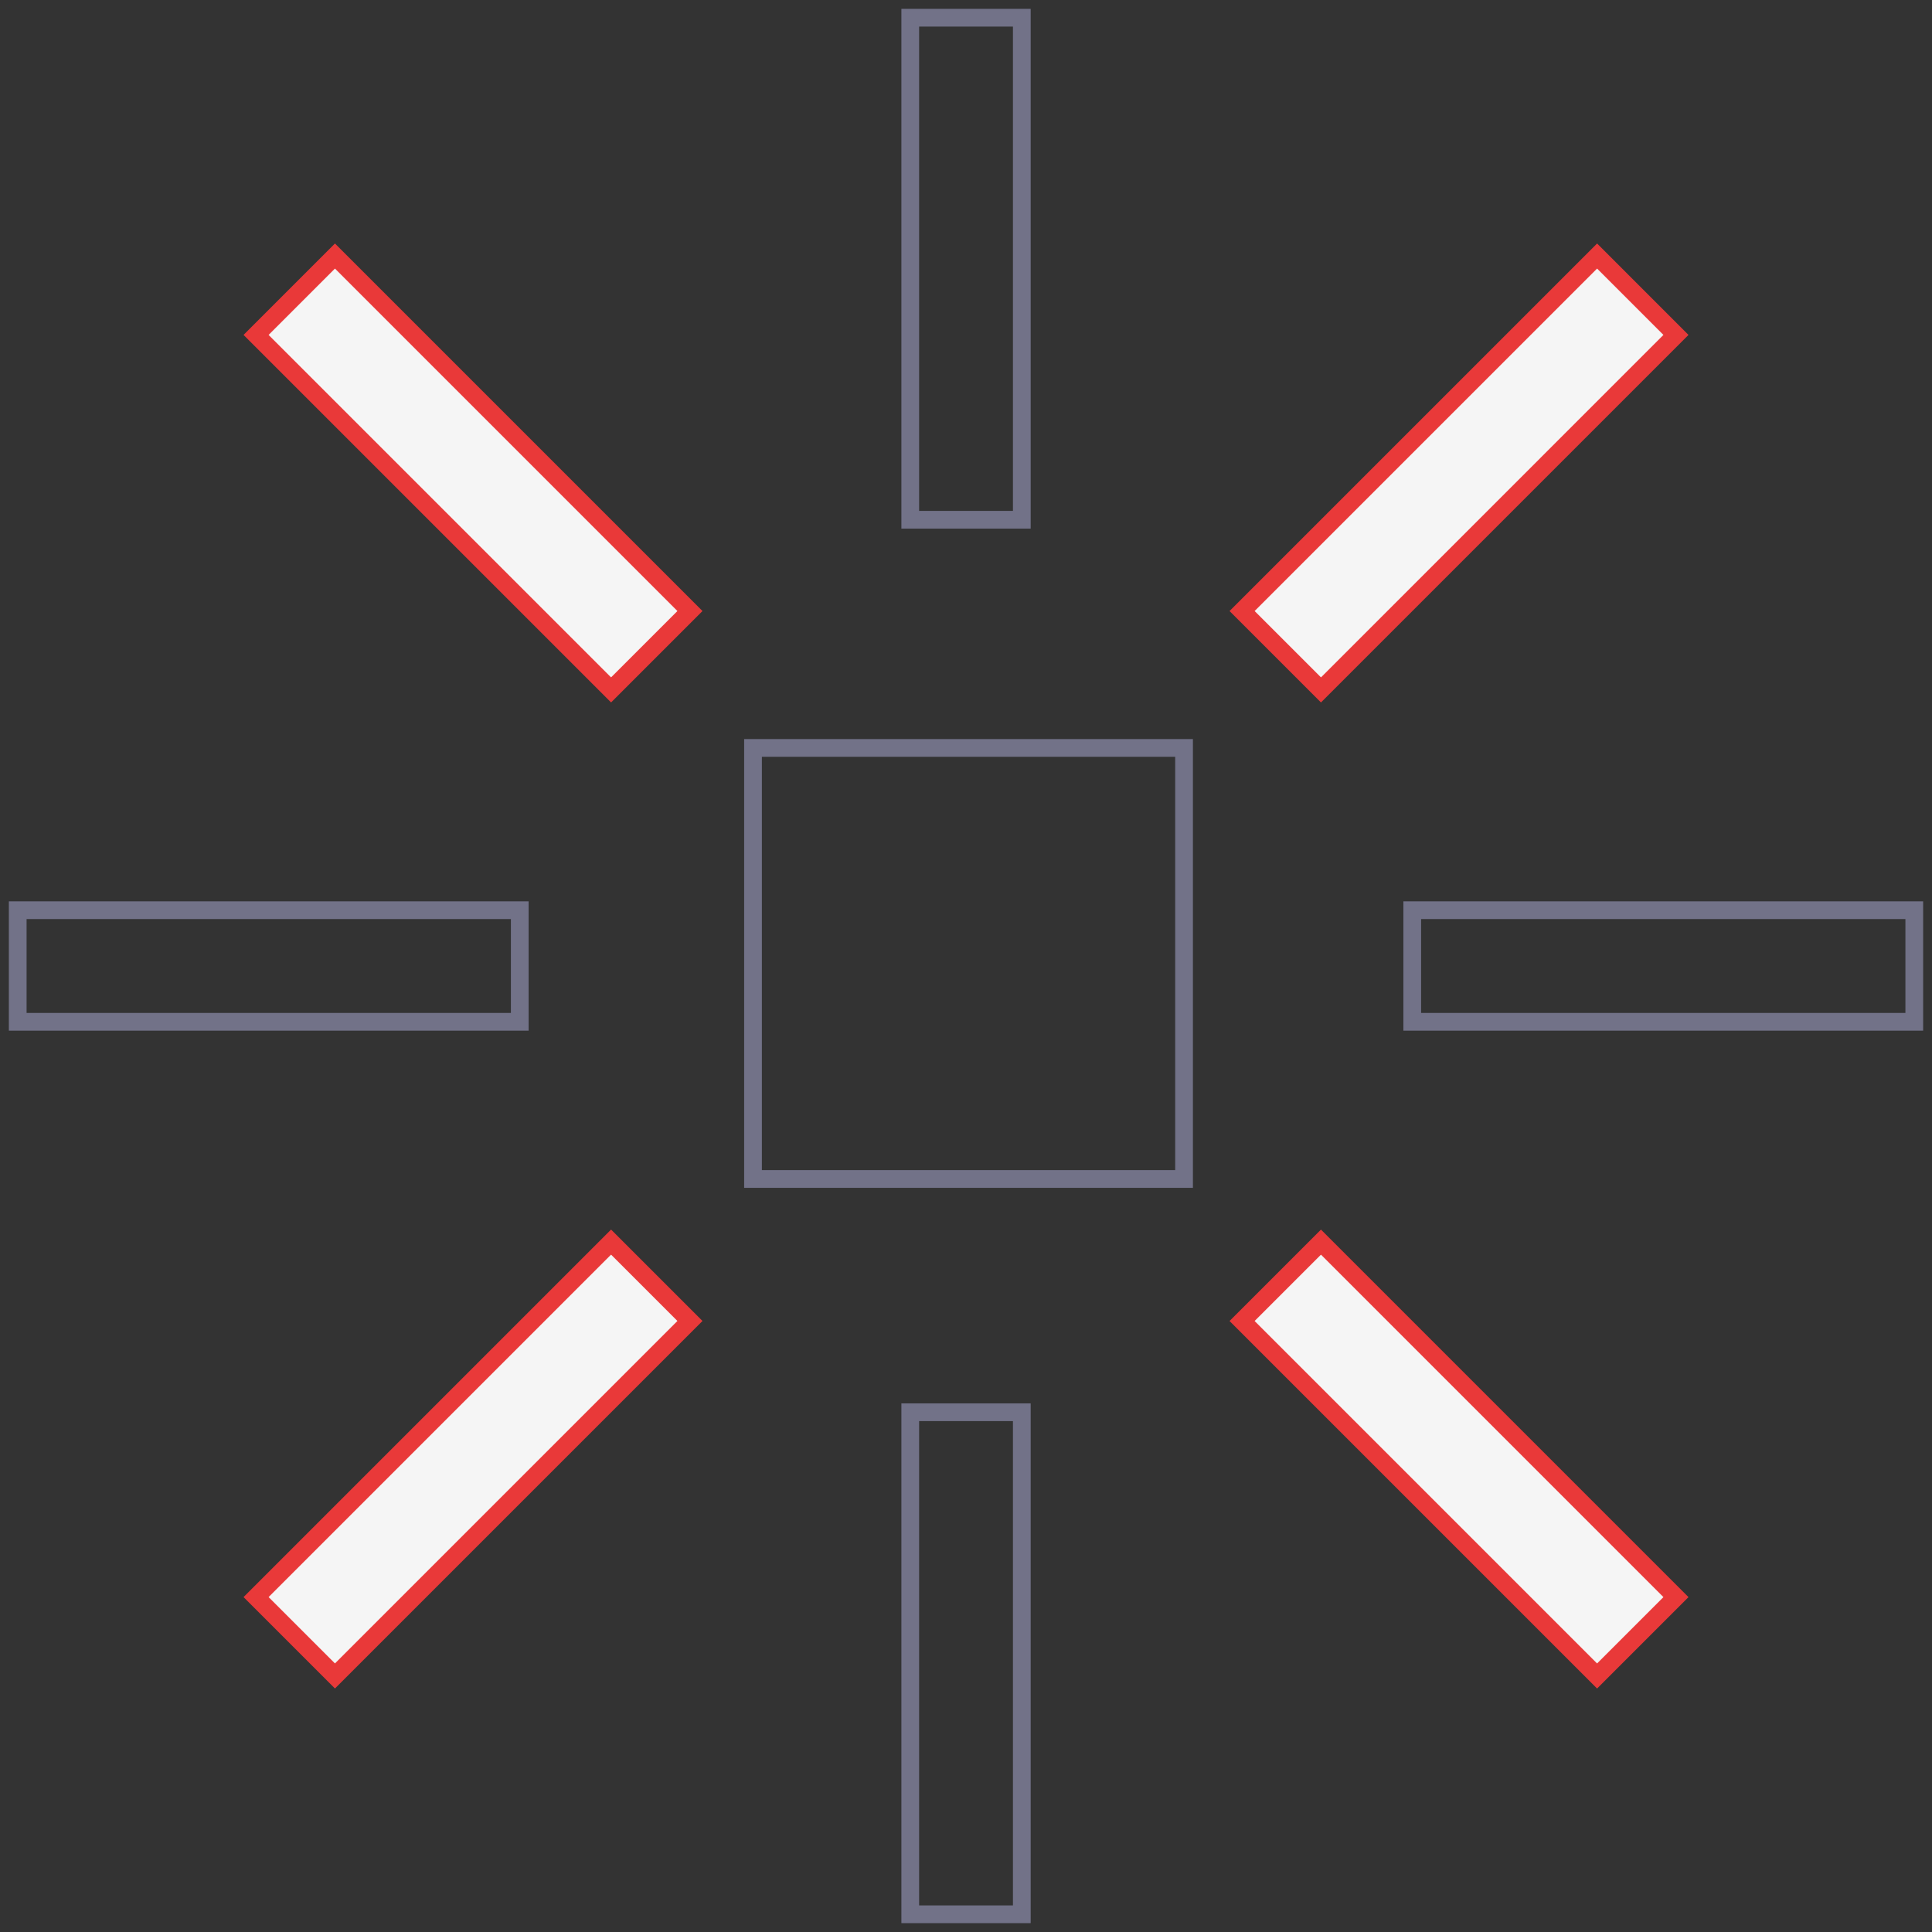
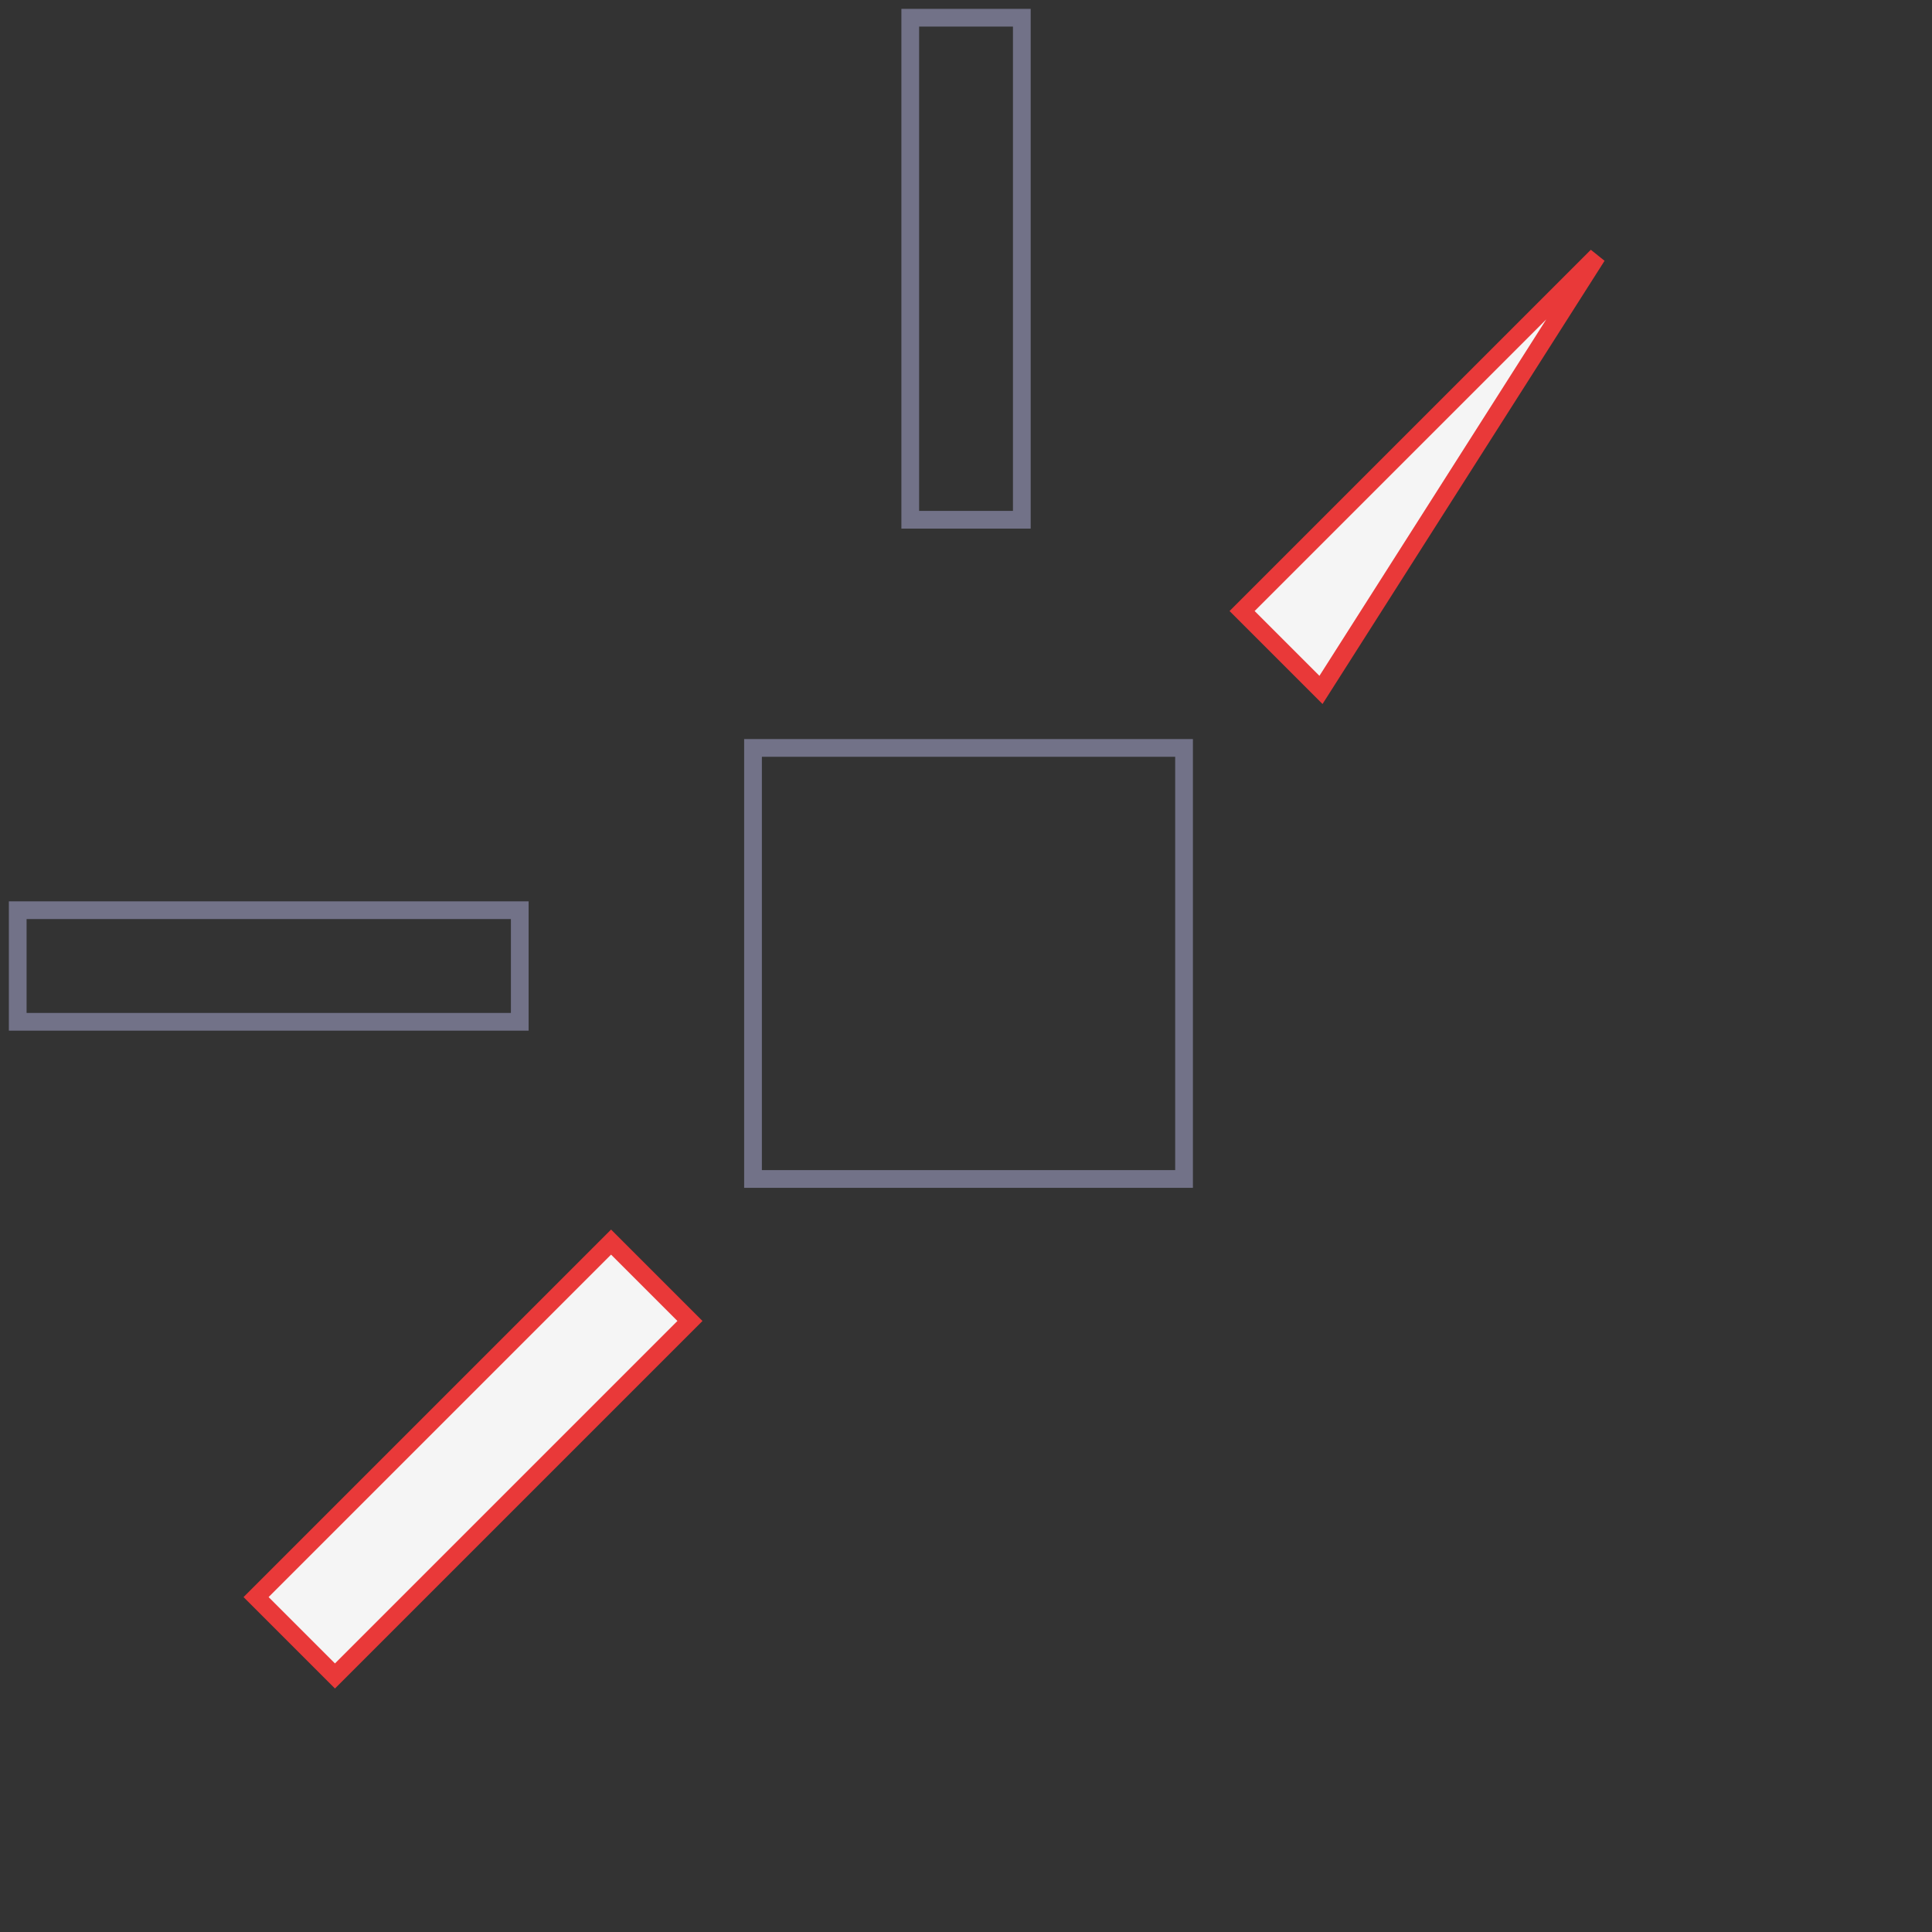
<svg xmlns="http://www.w3.org/2000/svg" width="109" height="109" viewBox="0 0 109 109" fill="none">
  <rect x="0" y="0" width="109" height="109" fill="#333333" stroke="none" />
  <rect x="51.355" y="1" width="6.294" height="28.324" stroke="#727288" />
-   <rect x="51.355" y="79.676" width="6.294" height="28.324" stroke="#727288" />
-   <rect x="108" y="51.353" width="6.294" height="28.324" transform="rotate(90 108 51.353)" stroke="#727288" />
  <rect x="29.324" y="51.353" width="6.294" height="28.324" transform="rotate(90 29.324 51.353)" stroke="#727288" />
-   <rect x="94.555" y="90.106" width="6.294" height="28.324" transform="rotate(135 94.555 90.106)" fill="#F5F5F5" stroke="#E93939" />
-   <rect x="38.926" y="34.473" width="6.294" height="28.324" transform="rotate(135 38.926 34.473)" fill="#F5F5F5" stroke="#E93939" />
  <rect x="18.898" y="94.555" width="6.294" height="28.324" transform="rotate(-135 18.898 94.555)" fill="#F5F5F5" stroke="#E93939" />
-   <path d="M74.527 38.924L70.077 34.473L90.105 14.445L94.555 18.896L74.527 38.924Z" fill="#F5F5F5" stroke="#E93939" />
+   <path d="M74.527 38.924L70.077 34.473L90.105 14.445L74.527 38.924Z" fill="#F5F5F5" stroke="#E93939" />
  <rect x="42.484" y="42.197" width="24.318" height="24.318" stroke="#727288" />
</svg>